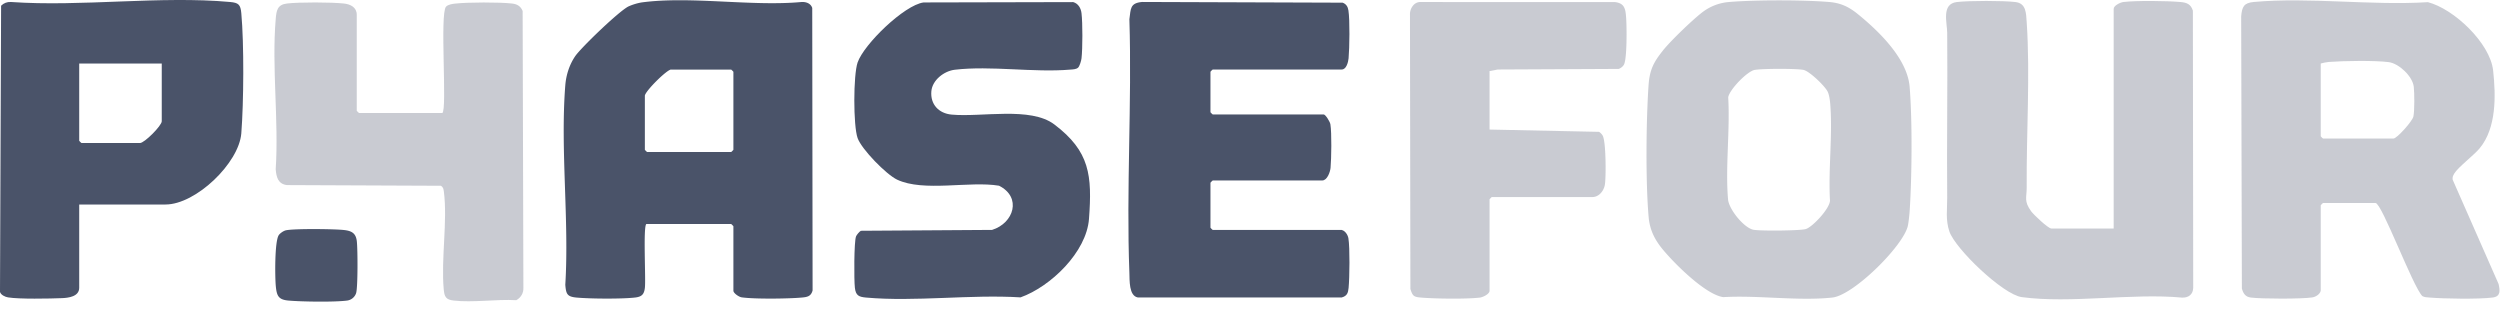
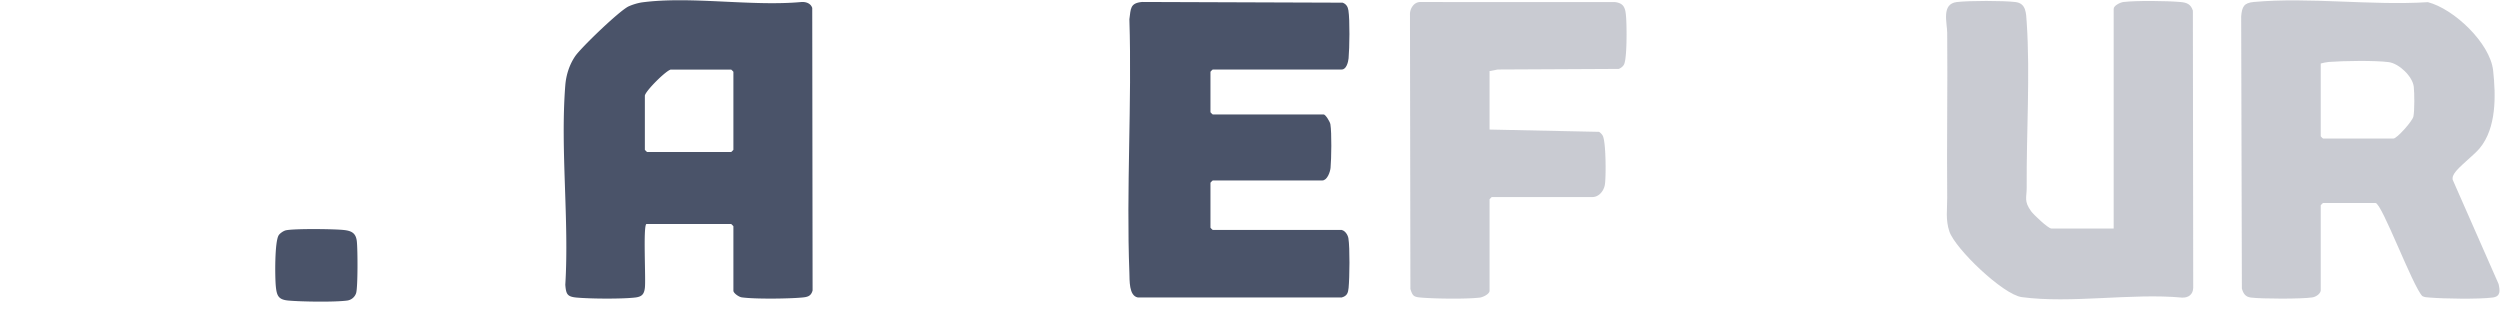
<svg xmlns="http://www.w3.org/2000/svg" viewBox="0 0 200 25">
  <path fill="#4a5369" opacity="0.3" d="M119.164 5.685v4.679l8.76.183c.12.08.224.18.293.307.265.483.268 3.238.179 3.88-.07.507-.459 1.03-1.009 1.03h-8.042c-.013 0-.18.169-.18.18v7.318c0 .261-.53.515-.777.545-1.066.128-3.588.093-4.69 0-.586-.05-.69-.11-.867-.692l-.034-21.933c-.019-.464.285-.986.78-1.02l15.612.004c.798.091.85.573.902 1.257.05.662.086 3.346-.192 3.777a.816.816 0 0 1-.406.313l-9.674.048-.655.125v-.001Z" />
  <path fill="#4a5369" d="M22.867 18.426c.662-.147 3.886-.112 4.655-.024.61.069.95.252 1.024.897.074.645.087 3.674-.056 4.148a.879.879 0 0 1-.72.598c-1.011.133-3.637.094-4.692 0-.806-.07-.939-.384-1.013-1.147-.071-.721-.099-3.577.233-4.082.103-.157.386-.349.57-.39h-.001ZM51.709 17.92c-.27.172-.035 4.39-.118 5.102-.061.531-.253.718-.78.78-1.075.124-3.587.104-4.688.003-.757-.07-.837-.285-.899-1.02.317-5.185-.404-10.836 0-15.965.066-.822.329-1.648.793-2.327.464-.68 3.58-3.682 4.29-3.991A4.474 4.474 0 0 1 51.32.196c3.905-.528 8.807.336 12.818-.037.362-.014.726.117.841.479l.028 22.596c-.125.48-.436.532-.869.57-1.065.098-3.782.131-4.8-.016-.233-.033-.666-.337-.666-.53V18.1c0-.013-.168-.18-.181-.18H51.709Zm1.98-12.357c-.34 0-2.1 1.755-2.1 2.1v4.32c0 .013.168.179.182.179h6.721c.013 0 .18-.168.18-.18V5.745c0-.013-.167-.179-.18-.179h-4.8l-.002-.002Z" />
  <path fill="#4a5369" opacity="0.3" d="M185.659 23.26c-.06.276-.397.489-.668.532-.824.132-4.067.123-4.92.013-.438-.056-.604-.317-.721-.718l-.056-21.789c.07-.766.22-1.069 1.018-1.141 4.414-.4 9.44.302 13.918.016 2.095.541 4.978 3.281 5.219 5.461.227 2.046.265 4.605-1.07 6.222-.476.576-1.748 1.53-2.043 2.036-.093.16-.155.291-.123.483l3.672 8.34c.121.534.18 1.004-.475 1.088-1.11.142-3.895.099-5.053 0-.197-.017-.395-.015-.57-.117-.76-.748-3.238-7.446-3.745-7.446h-4.202c-.013 0-.181.168-.181.18v6.84Zm0-18.176v5.819c0 .013.168.179.18.179h5.642c.267 0 1.515-1.38 1.593-1.768.095-.465.084-1.874.028-2.372-.093-.83-1.177-1.858-1.992-1.97-1.09-.147-3.655-.106-4.797-.017-.23.019-.434.071-.654.125v.004ZM169.094 18.28V.706c0-.261.53-.515.776-.545 1.024-.125 3.515-.095 4.57 0 .506.045.827.172.99.692l.027 22.171c-.013.534-.38.808-.897.784-4.011-.371-8.909.49-12.818-.038-1.5-.201-5.317-3.86-5.79-5.248-.32-.932-.169-1.803-.176-2.695-.041-4.401.04-8.806 0-13.208-.007-.809-.48-2.308.772-2.456.994-.115 3.693-.117 4.685 0 .86.101.854.884.903 1.617.285 4.18-.032 8.95 0 13.208.005.834-.24 1.084.354 1.914.188.263 1.363 1.38 1.619 1.38H169.094Z" />
  <path fill="#4a5369" d="M107.34 18.4c.276.06.489.395.533.668.124.766.094 3.139.015 3.96-.039.402-.119.648-.55.768H91.021c-.716-.135-.647-1.375-.67-1.972-.257-6.7.21-13.568 0-20.285.118-.841.042-1.295 1.02-1.382l16.036.057c.287.103.42.32.466.614.122.768.09 3.018.014 3.836-.028.3-.176.896-.547.896H97.017c-.013 0-.18.167-.18.179v3.24c0 .012.167.178.18.178h8.881c.144 0 .502.584.534.787.112.703.08 2.725.013 3.478-.032.344-.27 1.015-.666 1.015h-8.762c-.013 0-.18.168-.18.179v3.6c0 .013.167.179.18.179h10.323v.005Z" />
-   <path fill="#4a5369" opacity="0.3" d="M133.021 4.055c.632-.79 2.331-2.423 3.13-3.046a4.03 4.03 0 0 1 2.154-.847c2.064-.177 5.984-.177 8.05 0 .926.08 1.571.396 2.274.968 1.7 1.382 3.96 3.572 4.142 5.817.22 2.71.183 7.106.008 9.842-.02.328-.086.99-.153 1.287-.37 1.61-4.347 5.544-6.031 5.727-2.708.295-5.967-.196-8.732-.032-1.429-.196-3.958-2.728-4.888-3.871-.614-.756-.995-1.533-1.082-2.518-.25-2.798-.205-7.729-.008-10.562.086-1.223.394-1.835 1.14-2.764l-.004-.001Zm7.356 1.536c-.595.108-2.026 1.58-2.12 2.2.154 2.636-.234 5.553-.014 8.155.067.796 1.25 2.256 2.01 2.43.484.11 3.764.086 4.217-.054.53-.164 1.9-1.615 1.929-2.27-.144-2.518.227-5.308.015-7.792-.025-.278-.077-.641-.185-.895-.19-.446-1.475-1.677-1.947-1.772-.582-.117-3.303-.108-3.905 0v-.002Z" />
-   <path fill="#4a5369" d="M86.245 5.412c-.15.14-.427.14-.625.157-2.918.25-6.365-.33-9.233.01-.866.102-1.8.83-1.878 1.719-.092 1.046.585 1.773 1.62 1.87 2.395.224 6.31-.656 8.216.786 2.853 2.157 3.03 4.088 2.775 7.553-.196 2.663-3.068 5.423-5.476 6.283-3.978-.25-8.437.367-12.357.015-.58-.052-.825-.162-.897-.783-.073-.621-.071-3.697.093-4.11.046-.12.278-.4.391-.45l10.493-.07c1.746-.544 2.39-2.616.554-3.535-2.358-.396-6.032.52-8.156-.487-.861-.409-2.836-2.423-3.157-3.324-.353-.994-.347-5.044 0-6.048.501-1.453 3.726-4.593 5.278-4.802l11.97-.028c.411.116.618.494.665.893.093.793.09 2.807 0 3.605-.02.187-.151.63-.274.746h-.002ZM6.337 16.362v6.658c0 .712-.869.811-1.38.831-.996.04-3.422.088-4.314-.06-.235-.038-.572-.195-.643-.436L.088.457C.302.244.568.145.87.159c5.643.397 11.971-.508 17.535 0 .68.061.837.208.9.898.224 2.459.194 7.127 0 9.609-.188 2.382-3.638 5.694-6.065 5.694H6.34l-.002.002ZM12.94 5.084H6.337v6.179c0 .013.168.179.181.179H11.2c.357 0 1.74-1.39 1.74-1.74v-4.62.002Z" />
-   <path fill="#4a5369" opacity="0.3" d="M35.385 9.043c.408-.255-.222-7.976.302-8.515.16-.164.494-.217.718-.24C37.41.174 39.97.167 40.968.282c.409.049.683.21.843.597l.06 22.147c.022.416-.205.793-.57.989-1.577-.092-3.483.208-5.02.028-.618-.073-.729-.31-.783-.897-.223-2.434.316-5.45.012-7.81-.027-.204-.045-.363-.245-.475l-12.309-.054c-.71-.09-.846-.627-.9-1.26.255-3.887-.325-8.17 0-12.008.057-.69.126-1.167.9-1.258.996-.116 3.56-.109 4.564.001.526.058 1.02.304 1.02.9V8.86c0 .013.168.179.181.179h6.662l.002.003Z" />
</svg>